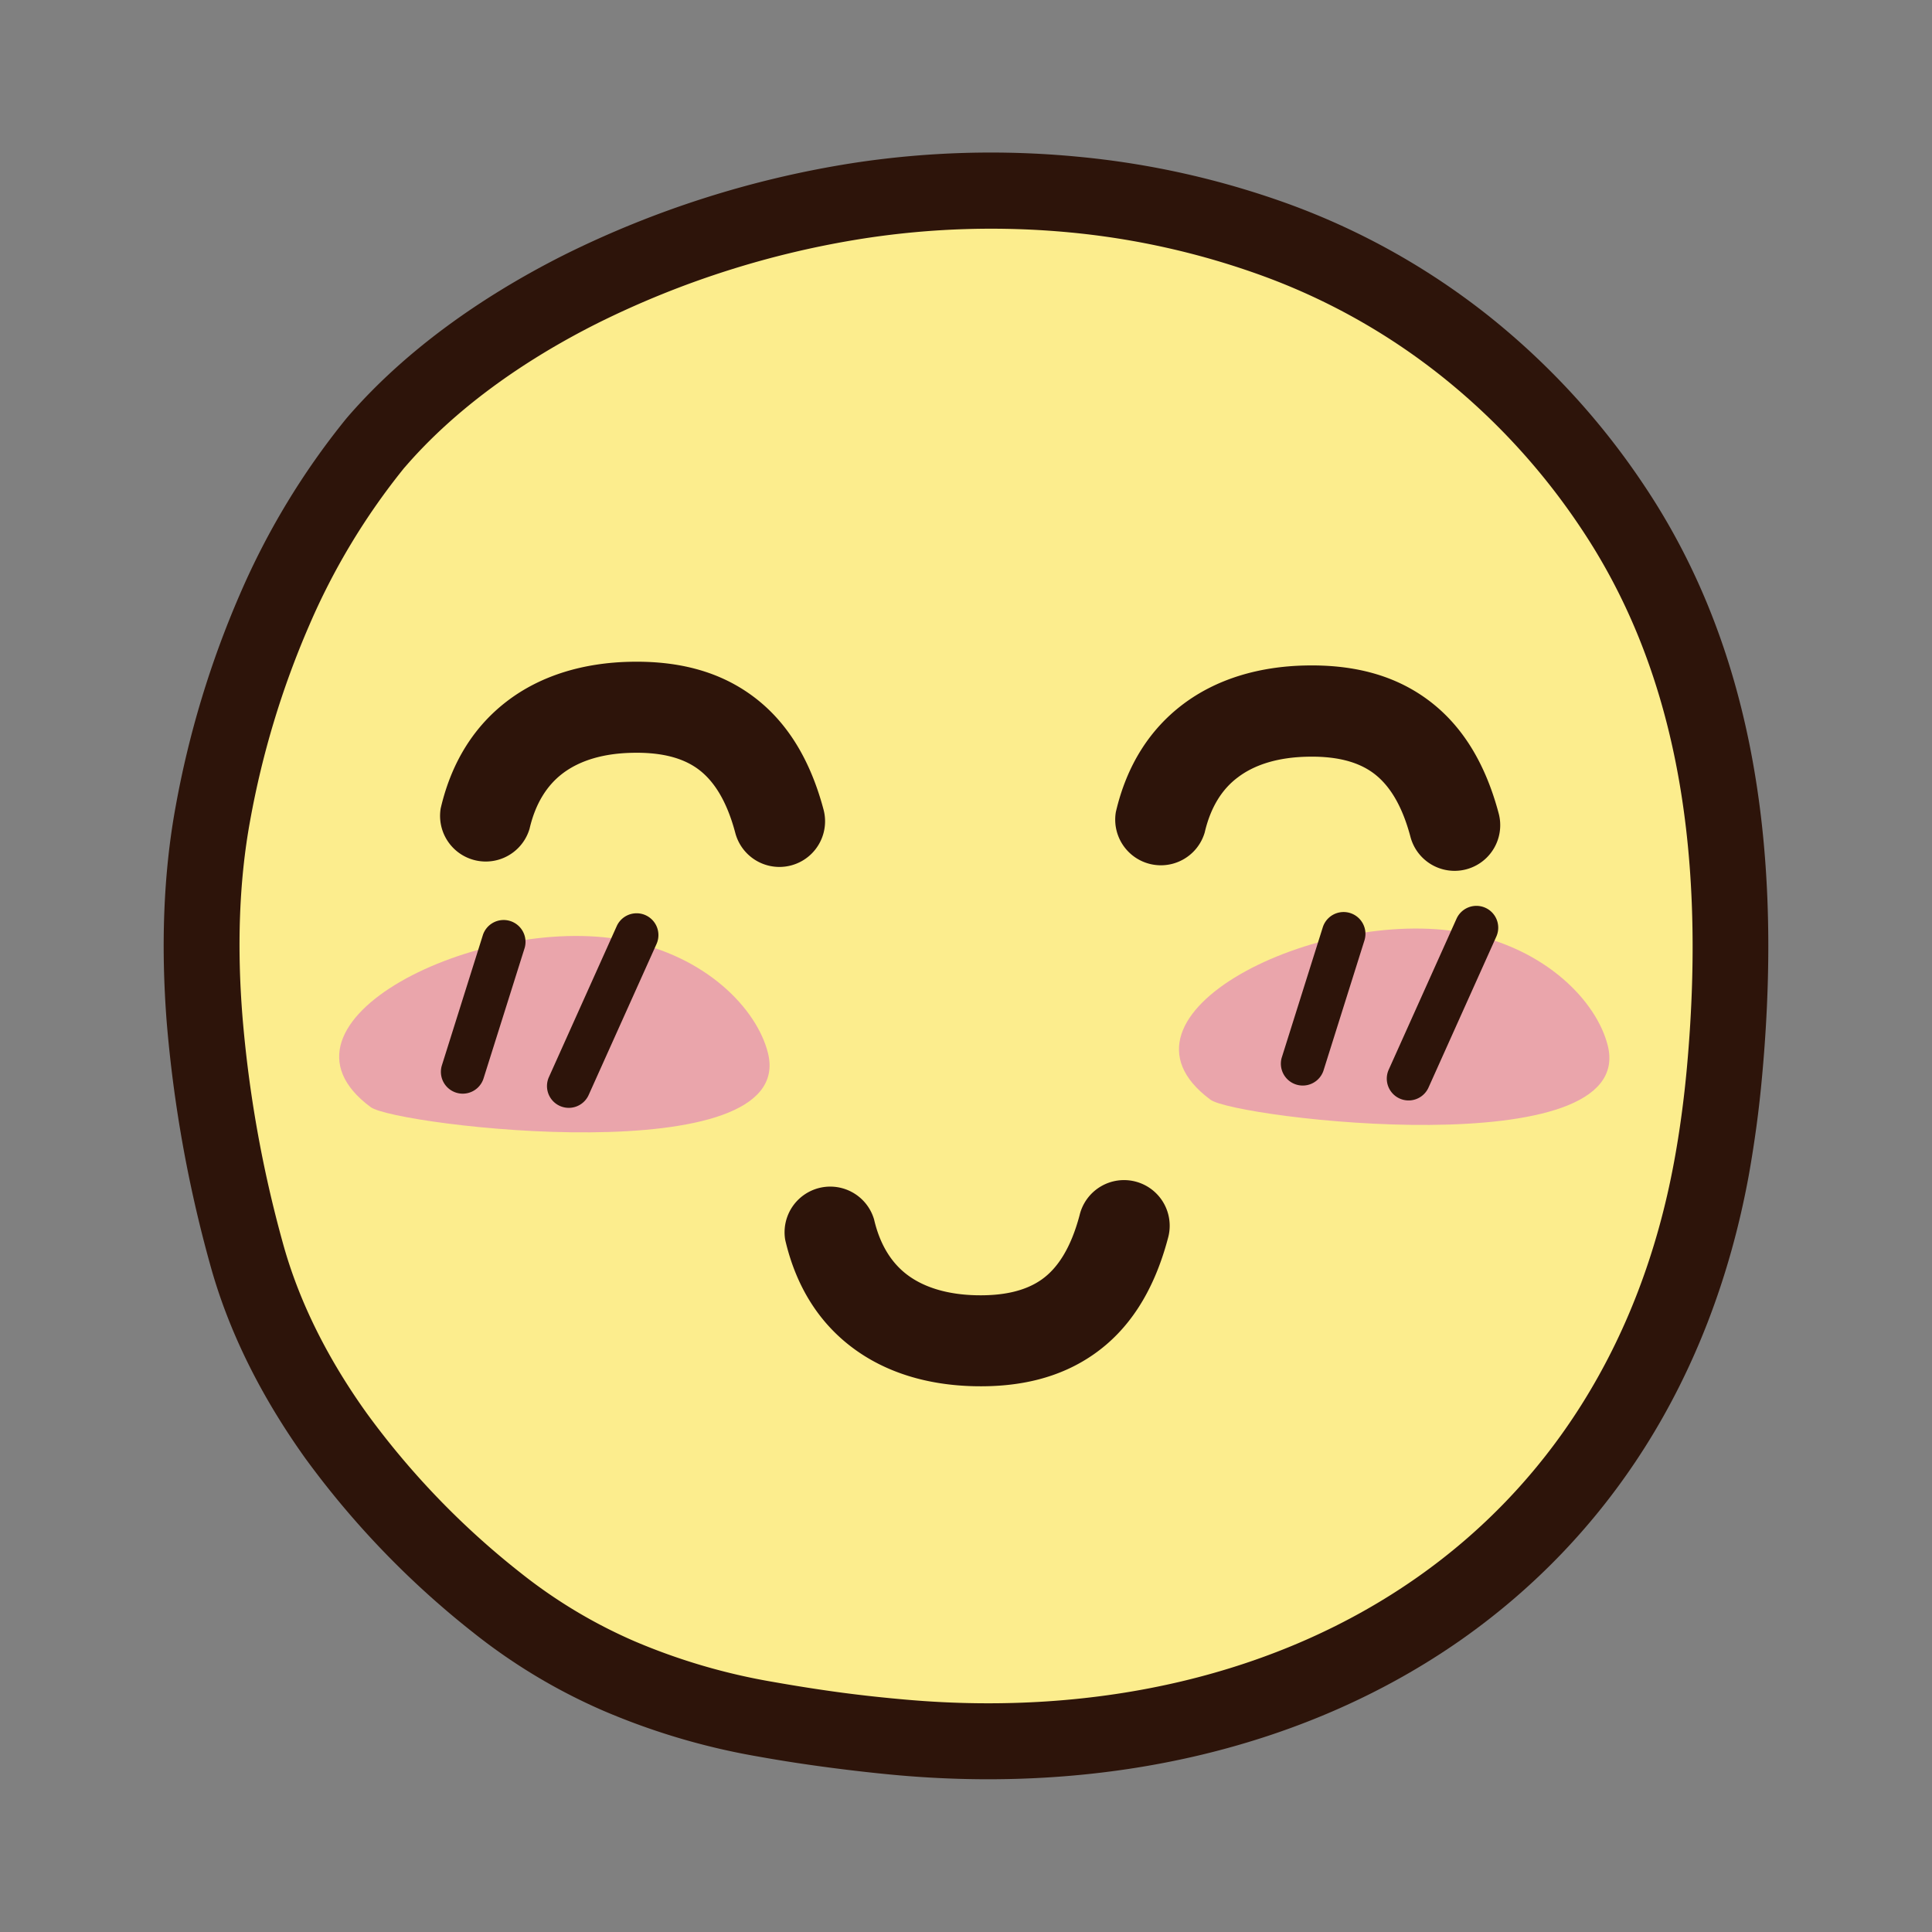
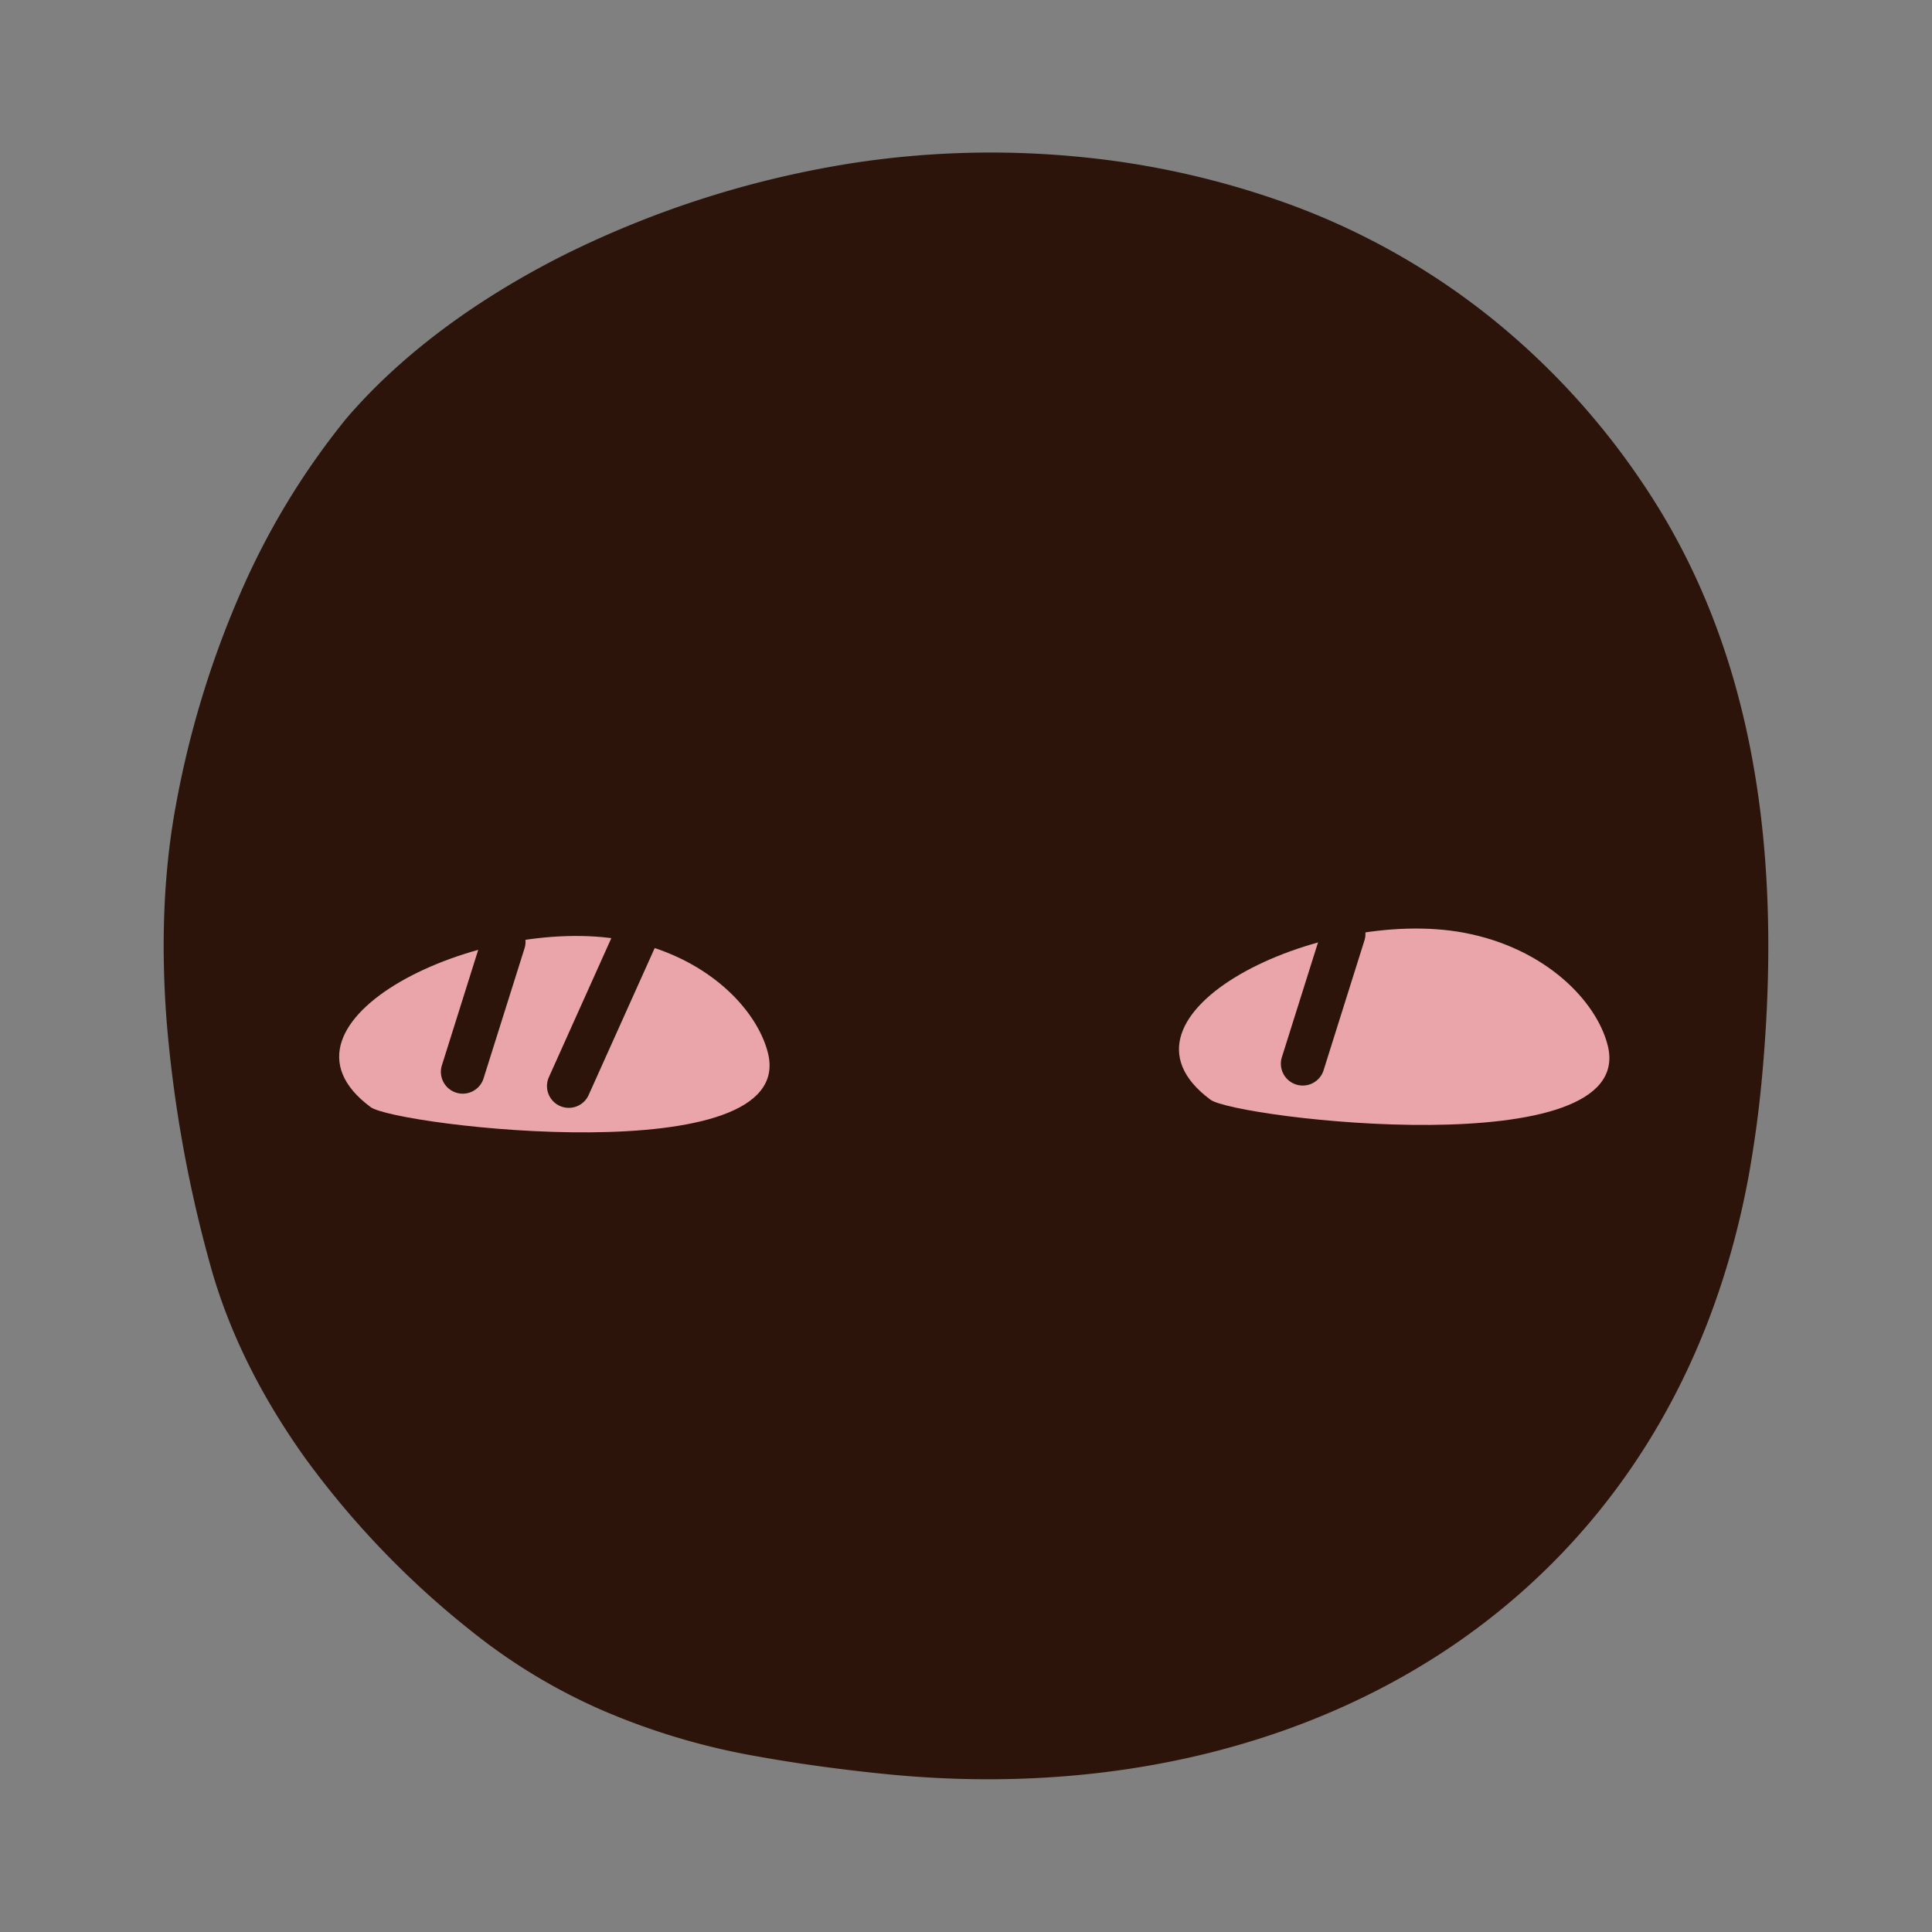
<svg xmlns="http://www.w3.org/2000/svg" width="800px" height="800px" viewBox="0 0 500 500" id="Layer_2" data-name="Layer 2">
  <rect x="0" y="0" width="500" height="500" fill="#808080" stroke="none" />
  <defs>
    <style>.cls-1{fill:#2d140a;}.cls-1,.cls-2,.cls-3{fill-rule:evenodd;}.cls-2{fill:#fced8d;}.cls-3{fill:#eaa5ab;}</style>
  </defs>
  <title>icon</title>
  <path class="cls-1" d="M89.76,108.15C104.39,91.15,124.1,77,145.94,66a257.06,257.06,0,0,1,74.78-23.8,235.58,235.58,0,0,1,57.93-1.67A220.64,220.64,0,0,1,334.07,53a185.28,185.28,0,0,1,51.24,28.8,192.58,192.58,0,0,1,40.19,43.82c12.85,19.19,22,41.19,27.18,66.62,5.11,25.11,6.33,53.55,3.38,85.93q-.63,7-1.48,13.25-.88,6.48-2,12.77c-9.82,53.51-36.88,93.7-74.18,120-39.82,28-91.19,40-145.53,35.28q-8.36-.74-18-2t-18.37-2.83a178.54,178.54,0,0,1-40.37-11.91,149.6,149.6,0,0,1-33.53-20.12A229.35,229.35,0,0,1,79,377.39C68,362,59.25,345.11,54.31,327a338.58,338.58,0,0,1-11.19-62.77c-1.43-18.78-.94-37.66,2.33-55.46a249.2,249.2,0,0,1,16.62-54.93,193.9,193.9,0,0,1,27.41-45.35Z" />
-   <path class="cls-2" d="M154.84,83.55c-19.59,9.82-37.18,22.4-50.09,37.39l-.1.1A174.3,174.3,0,0,0,80,161.9a229.08,229.08,0,0,0-15.27,50.5c-2.93,15.95-3.36,33.15-2,50.42a316.3,316.3,0,0,0,10.44,58.75c4.29,15.69,12,30.61,21.84,44.31a209.31,209.31,0,0,0,39.79,41.23,130.9,130.9,0,0,0,29.34,17.61,159.53,159.53,0,0,0,36,10.57q9.24,1.63,17.38,2.72t17,1.86c49.71,4.36,96.46-6.45,132.43-31.78,33.31-23.45,57.51-59.5,66.34-107.62q1.05-5.69,1.88-11.8t1.4-12.35c2.75-30.25,1.64-56.69-3.08-79.87-4.66-22.88-12.84-42.61-24.32-59.74A172.5,172.5,0,0,0,373,97.3a165.4,165.4,0,0,0-45.88-25.78,201.07,201.07,0,0,0-50.46-11.39,216.2,216.2,0,0,0-53.06,1.58A236.8,236.8,0,0,0,154.84,83.55Z" />
  <path class="cls-1" d="M137.05,214.48a11.82,11.82,0,0,1-23-5.27c2.88-12.42,9-21.5,17.18-27.75,8.89-6.79,20-9.93,31.81-10.19,11.67-.26,22.13,2.09,30.93,8.28s15.4,15.83,19.17,30a11.81,11.81,0,0,1-22.85,6c-2.22-8.36-5.62-13.69-9.92-16.72s-10.08-4.17-16.87-4c-7,.15-13.26,1.81-17.93,5.37C141.58,203.25,138.58,207.89,137.05,214.48Z" />
-   <path class="cls-1" d="M311.78,215.44a11.82,11.82,0,0,1-23-5.28c2.88-12.42,9-21.49,17.17-27.74,8.9-6.79,20-9.93,31.82-10.19,11.67-.26,22.13,2.09,30.93,8.28s15.4,15.83,19.17,30.05a11.81,11.81,0,0,1-22.85,6c-2.22-8.36-5.62-13.69-9.93-16.72s-10.07-4.17-16.86-4c-7,.16-13.26,1.81-17.93,5.38C316.31,204.21,313.31,208.85,311.78,215.44Z" />
-   <path class="cls-1" d="M203.21,320.87a11.82,11.82,0,0,1,23-5.28c1.53,6.59,4.53,11.23,8.47,14.24,4.67,3.57,11,5.22,17.94,5.38,6.79.15,12.55-1,16.86-4s7.7-8.36,9.92-16.73a11.82,11.82,0,1,1,22.86,6c-3.77,14.21-10.38,23.85-19.18,30s-19.26,8.53-30.93,8.27c-11.83-.26-22.91-3.39-31.81-10.18C212.19,342.37,206.09,333.29,203.21,320.87Z" />
  <path class="cls-3" d="M378.87,241.39c21.25,4,34.38,17.82,37.22,29.22,7.78,31.22-96.29,18.83-102.81,14C283.63,262.67,341.5,234.4,378.87,241.39Z" />
  <path class="cls-1" d="M342.33,240a5.65,5.65,0,0,1,10.79,3.37l-10.64,33.81a5.66,5.66,0,0,1-10.8-3.36Z" />
-   <path class="cls-1" d="M376.94,237.78a5.64,5.64,0,1,1,10.31,4.6L369.7,281.45a5.64,5.64,0,0,1-10.31-4.6Z" />
  <path class="cls-3" d="M161.52,243.31c21.26,4,34.38,17.82,37.23,29.22,7.78,31.22-96.29,18.83-102.81,14C66.29,264.59,124.15,236.32,161.52,243.31Z" />
  <path class="cls-1" d="M125,241.89a5.66,5.66,0,0,1,10.8,3.37l-10.65,33.81a5.65,5.65,0,0,1-10.79-3.36Z" />
  <path class="cls-1" d="M159.6,239.7a5.64,5.64,0,1,1,10.31,4.6l-17.56,39.07a5.64,5.64,0,1,1-10.3-4.6Z" />
</svg>